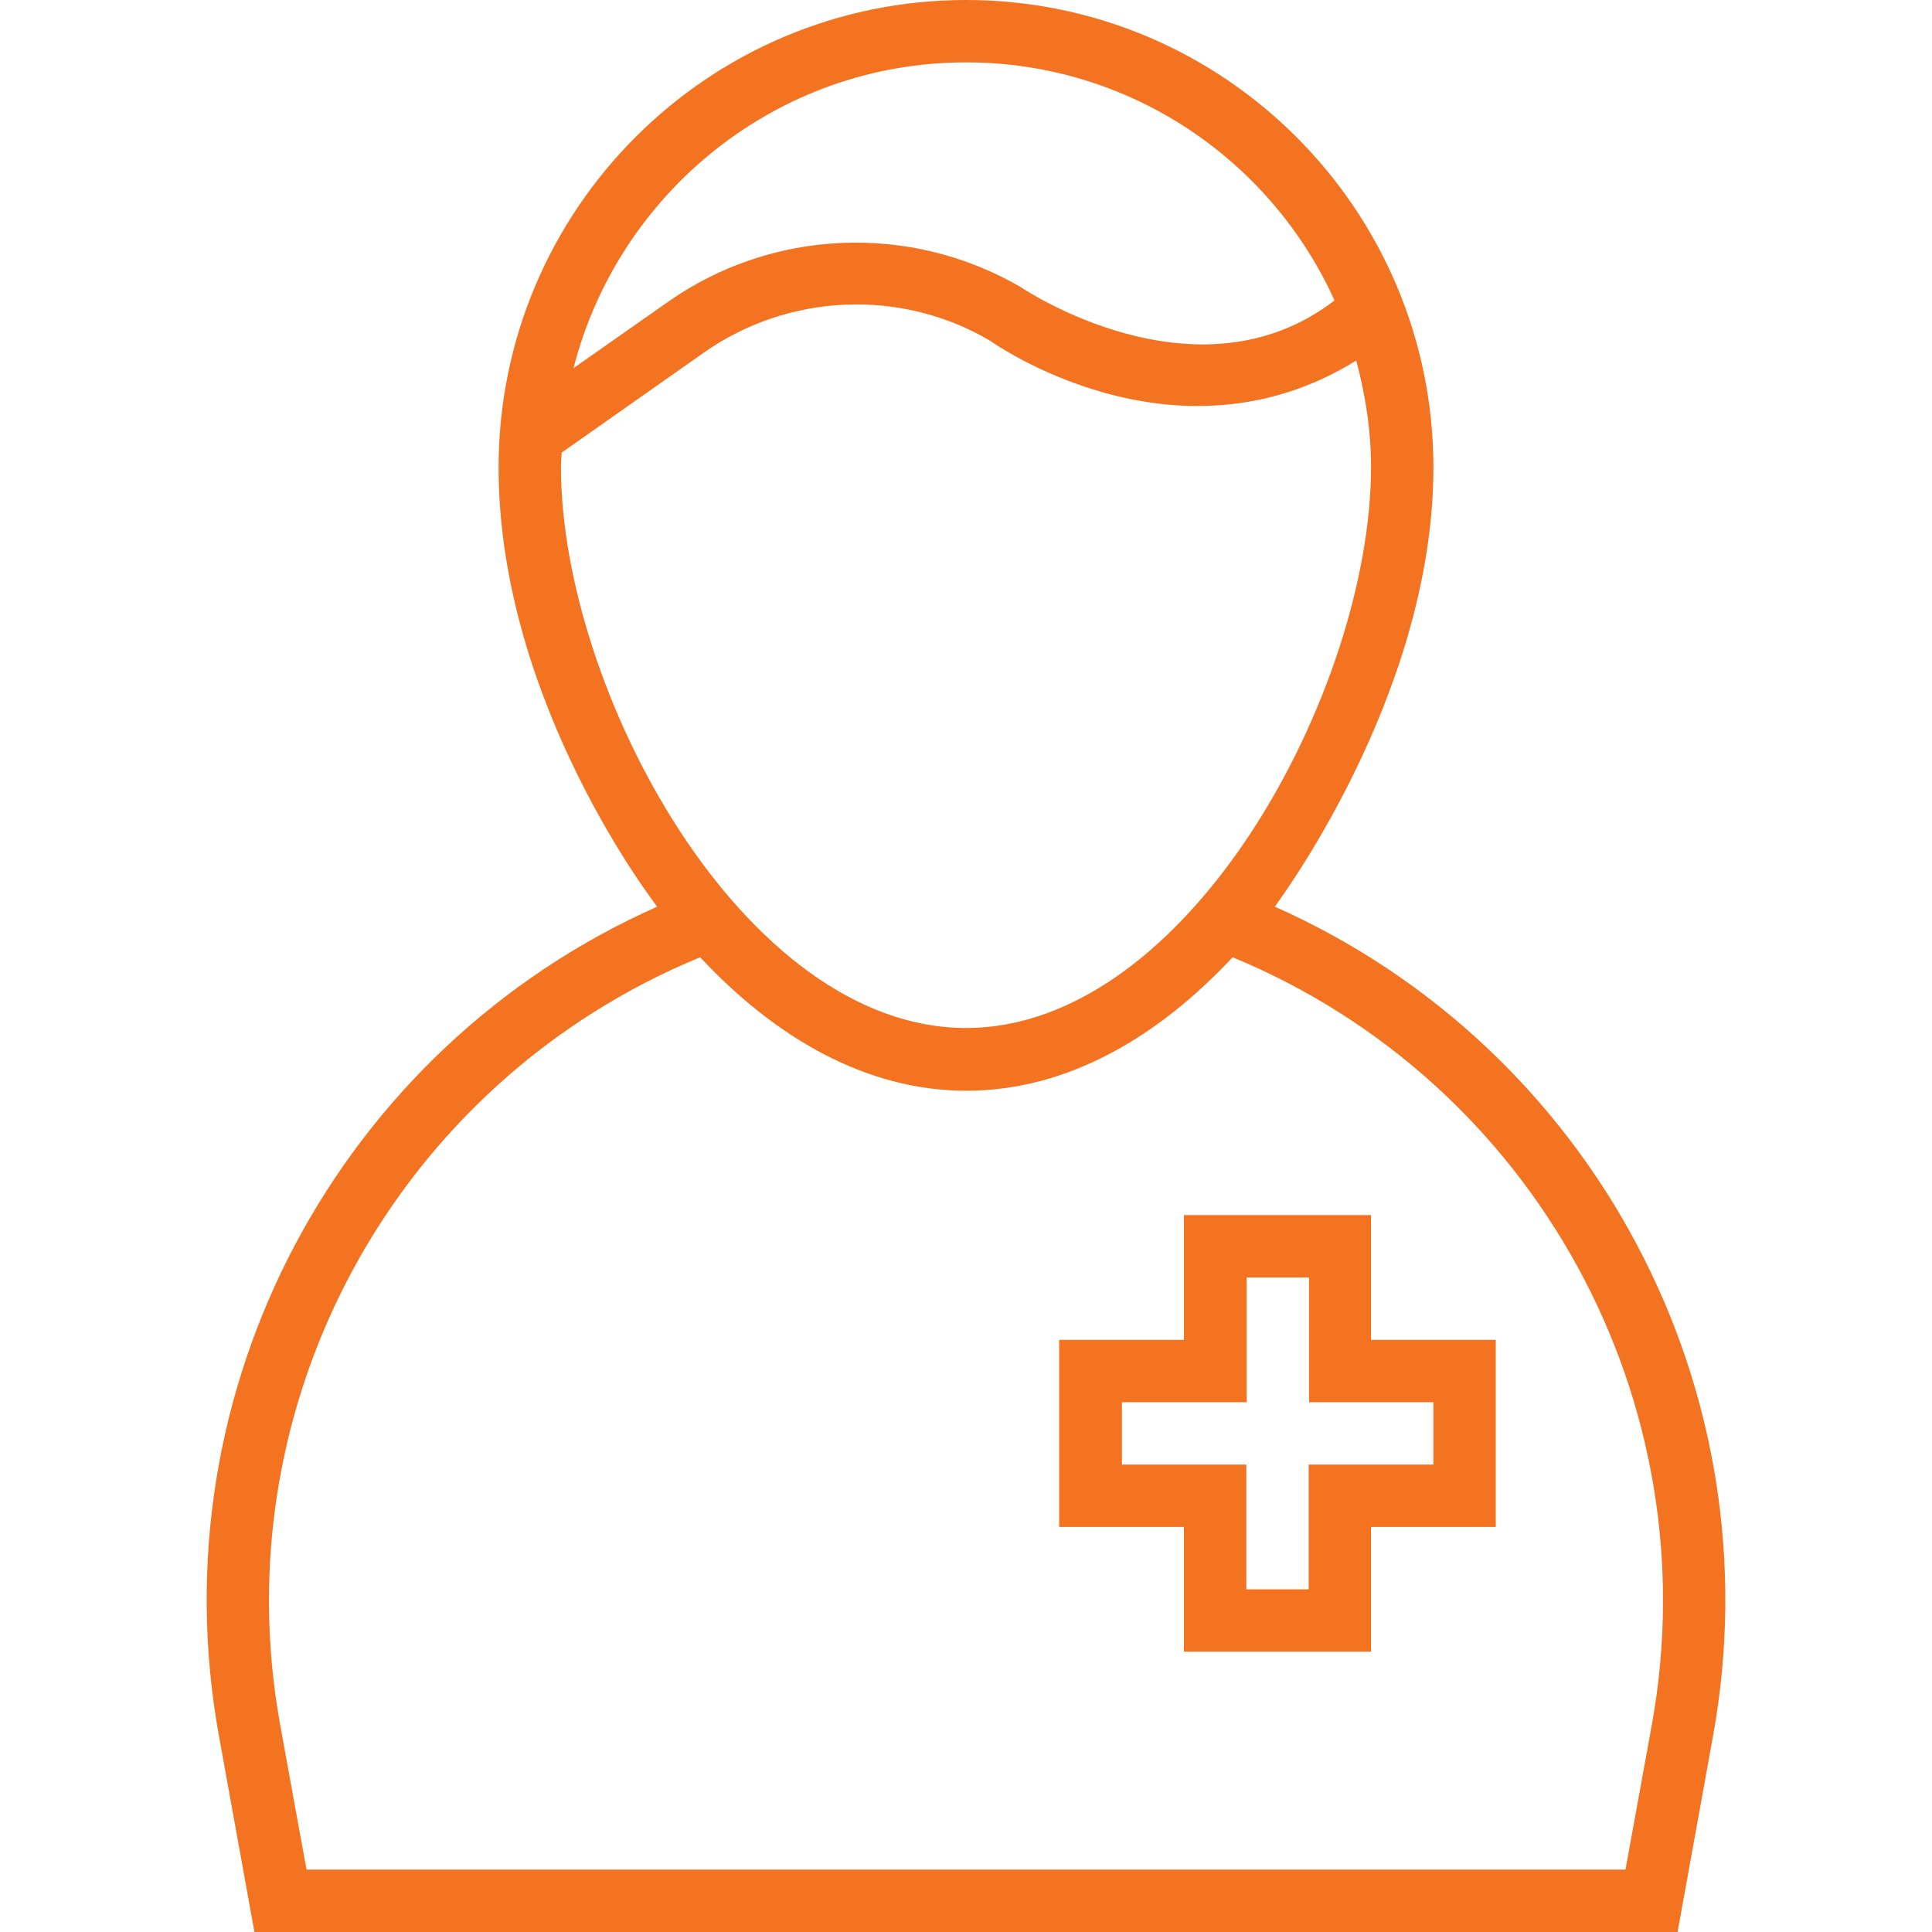
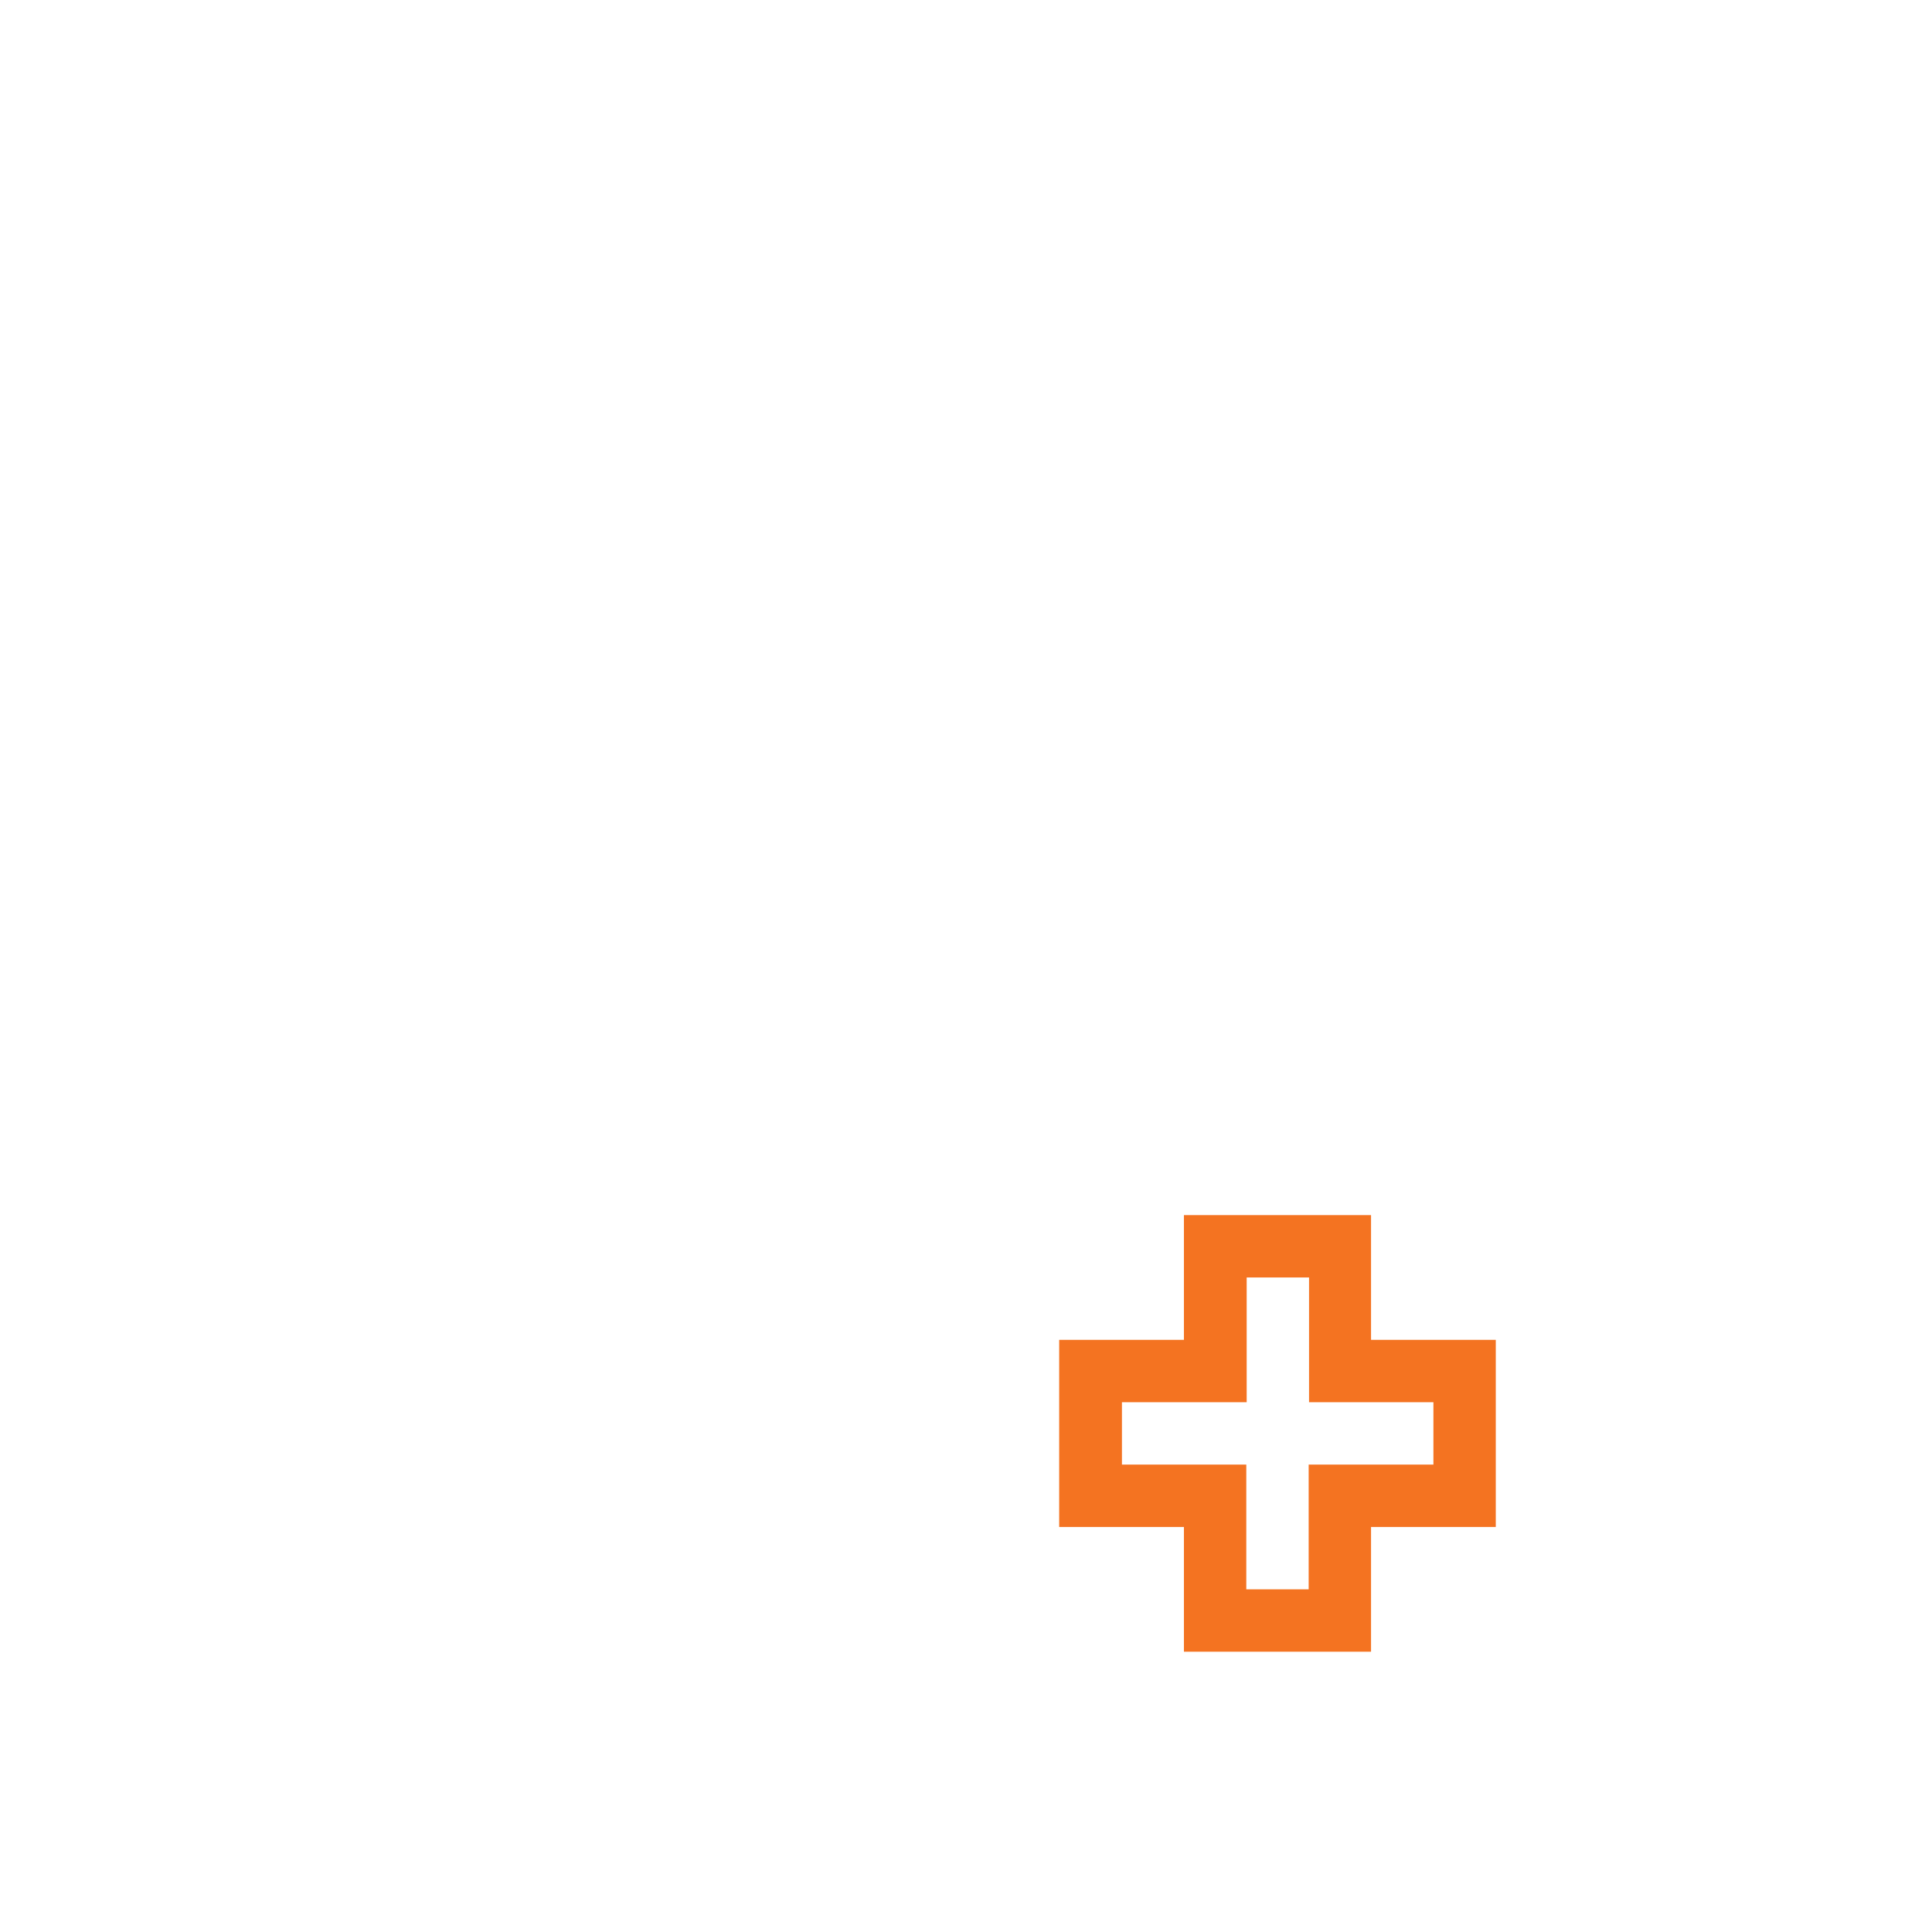
<svg xmlns="http://www.w3.org/2000/svg" version="1.1" id="Capa_1" x="0px" y="0px" viewBox="0 0 508 508" style="enable-background:new 0 0 508 508;" xml:space="preserve">
  <g>
    <g>
-       <path class="st0" fill="#f47321" d="M335.2,238.4c0.1-0.3,41.7-55.1,41.7-115.5C376.9,55.1,321.8,0,254,0S131.1,55.1,131.1,122.9    c0,62.1,41.6,115.3,41.7,115.5C89.1,275.6,41,365.5,57.6,456.6l9.3,51.4h374.2l9.3-51.4C467,365.5,418.9,275.6,335.2,238.4z     M254,16.4c43.1,0,80.2,25.7,96.9,62.6c-36.3,27.9-82.5-3.5-82.5-3.5c-29-16.9-65.4-15.4-92.8,3.9l-24.8,17.4    C162.6,50.7,204.3,16.4,254,16.4z M147.5,122.9c0-1.3,0.1-2.6,0.2-3.9l37.4-26.3c22.2-15.6,51.7-16.9,75.1-3.2    c0,0,48.5,35,96.4,5.3c2.4,8.9,3.9,18.3,3.9,28c0,58.2-47.7,147.5-106.5,147.5S147.5,181.1,147.5,122.9z M434.3,453.7l-6.9,37.9    H80.6l-6.9-37.9c-15.5-85.2,30.8-169.2,110.4-202c19.6,21,43.5,35.1,70,35.1s50.4-14.1,70-35.1    C403.5,284.5,449.8,368.5,434.3,453.7z" />
-     </g>
+       </g>
  </g>
  <g>
    <g>
      <path fill="#f47321" d="M360.5,352.3v-32.8h-49.2v32.8h-32.8v49.2h32.8v32.8h49.2v-32.8h32.8v-49.2H360.5z M376.9,385.1h-32.8v32.8h-16.4v-32.8    H295v-16.4h32.8v-32.8h16.4v32.8h32.7V385.1z" />
    </g>
  </g>
</svg>